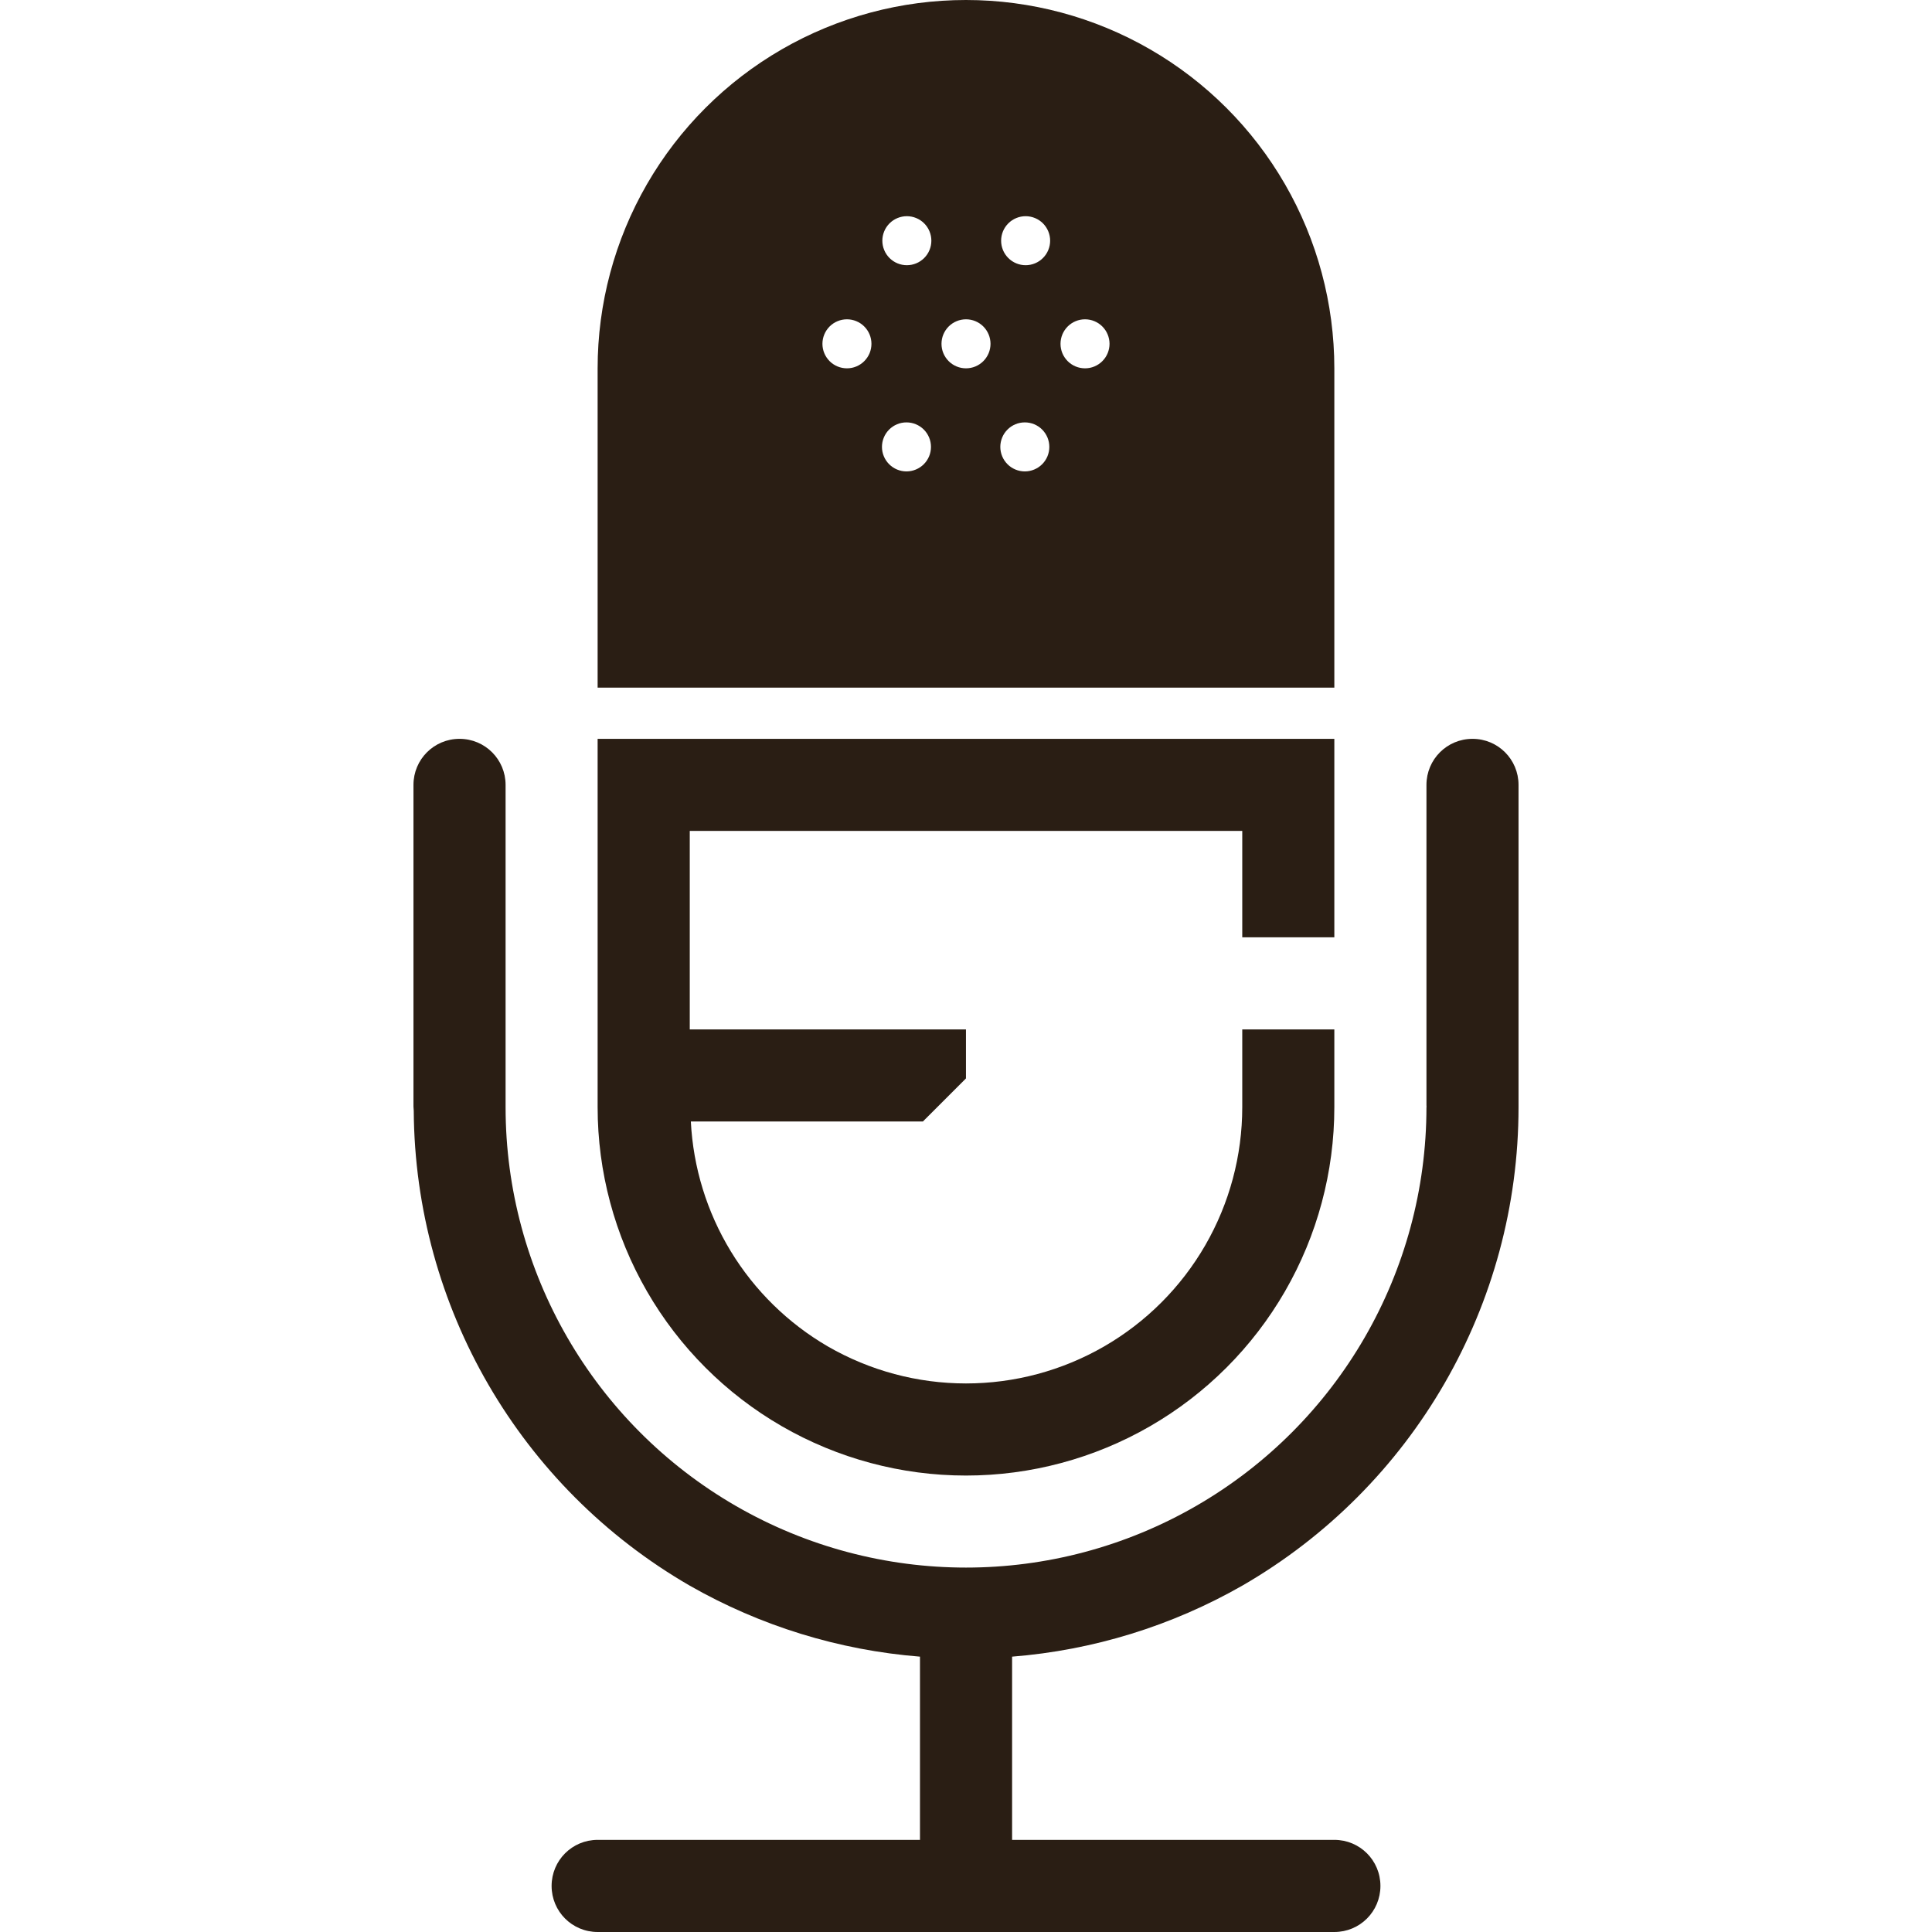
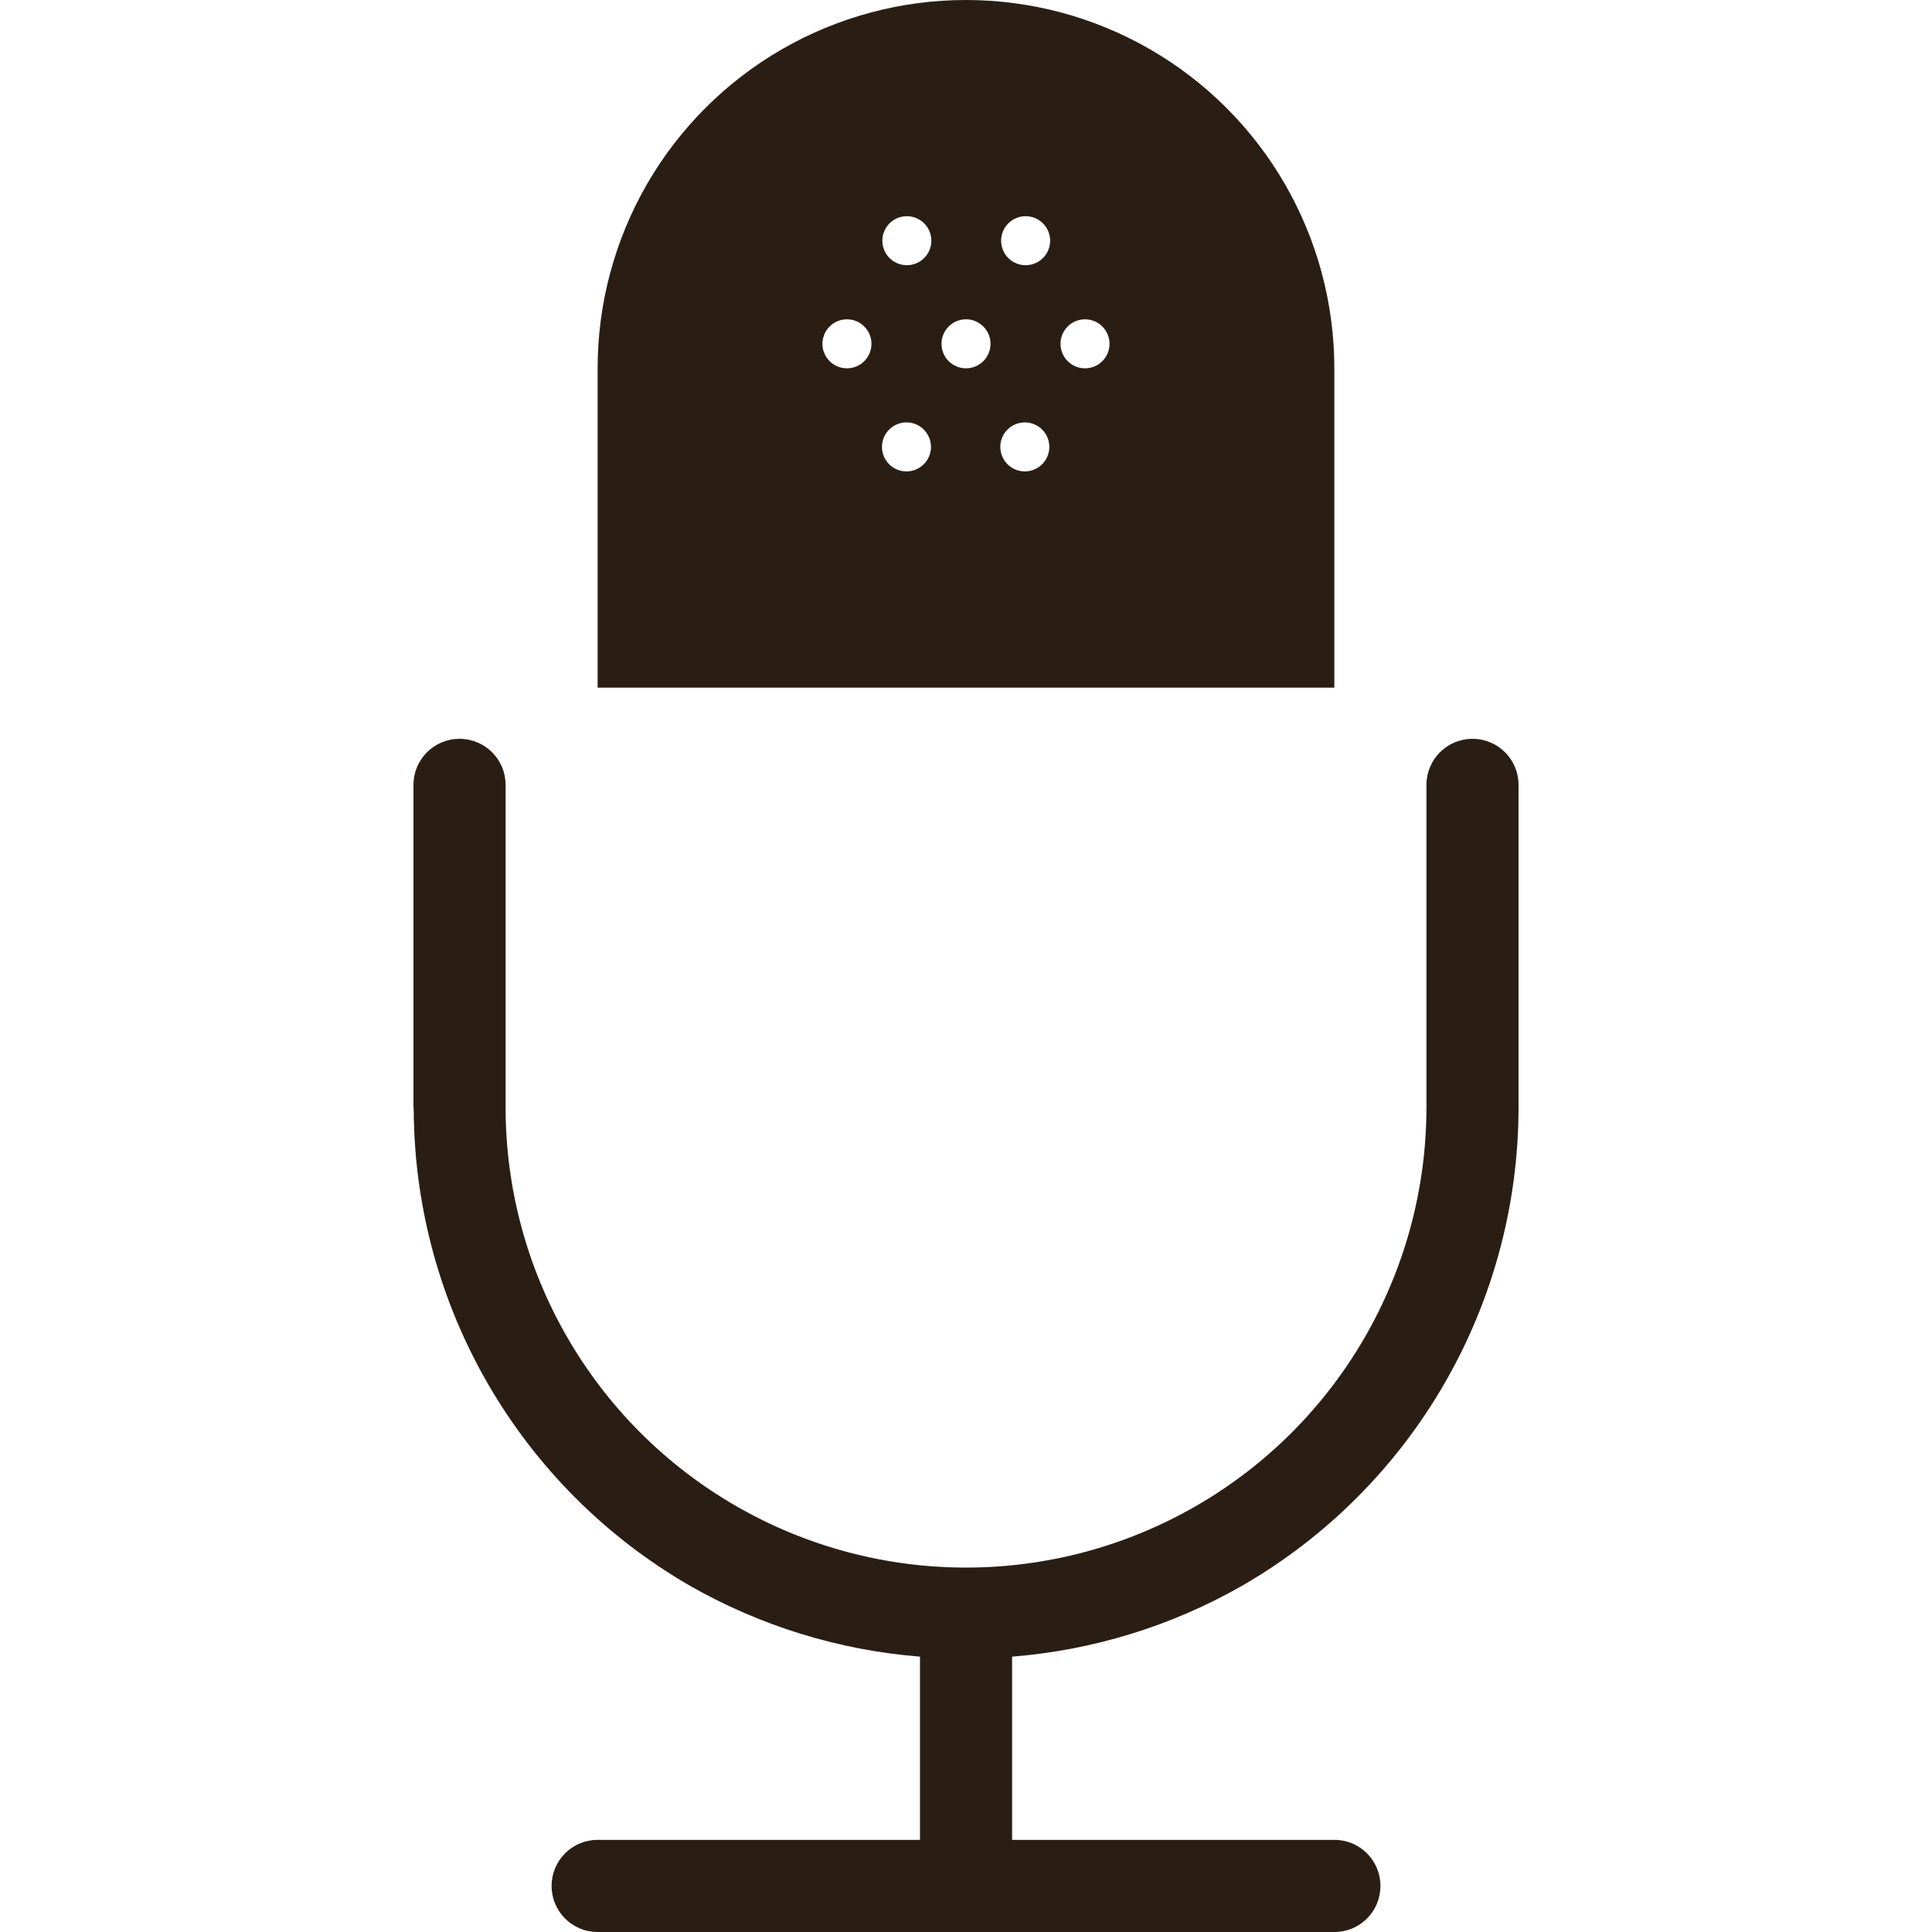
<svg xmlns="http://www.w3.org/2000/svg" width="100" height="100" viewBox="0 0 100 100" fill="none">
  <path d="M49.998 0C46.651 8.10016e-05 43.364 0.881 40.465 2.554C37.567 4.228 35.161 6.634 33.487 9.532C31.814 12.431 30.933 15.718 30.933 19.064V35.592H69.065V19.064C69.064 15.718 68.183 12.43 66.509 9.532C64.836 6.634 62.428 4.227 59.53 2.554C56.632 0.881 53.344 8.10016e-05 49.998 0ZM46.938 11.19C47.105 11.19 47.27 11.223 47.424 11.287C47.578 11.35 47.718 11.444 47.836 11.562C47.953 11.679 48.047 11.819 48.11 11.973C48.174 12.127 48.207 12.292 48.207 12.459C48.207 12.625 48.174 12.79 48.11 12.944C48.047 13.098 47.953 13.238 47.836 13.355C47.718 13.473 47.578 13.567 47.424 13.63C47.27 13.694 47.105 13.727 46.938 13.727C46.772 13.727 46.607 13.694 46.453 13.63C46.299 13.567 46.159 13.473 46.041 13.355C45.924 13.238 45.83 13.098 45.767 12.944C45.703 12.79 45.67 12.625 45.67 12.459C45.67 12.292 45.703 12.127 45.767 11.973C45.83 11.819 45.924 11.679 46.041 11.562C46.159 11.444 46.299 11.35 46.453 11.287C46.607 11.223 46.772 11.19 46.938 11.19ZM53.086 11.19C53.253 11.19 53.418 11.223 53.572 11.287C53.726 11.35 53.866 11.444 53.983 11.561C54.101 11.679 54.195 11.819 54.258 11.973C54.322 12.127 54.355 12.292 54.355 12.459C54.355 12.625 54.322 12.79 54.258 12.944C54.195 13.098 54.101 13.238 53.983 13.355C53.866 13.473 53.726 13.567 53.572 13.63C53.418 13.694 53.253 13.727 53.086 13.727C52.92 13.727 52.755 13.694 52.601 13.63C52.447 13.567 52.307 13.473 52.189 13.355C52.072 13.238 51.978 13.098 51.914 12.944C51.851 12.79 51.818 12.625 51.818 12.459C51.818 12.292 51.851 12.127 51.914 11.973C51.978 11.819 52.072 11.679 52.189 11.562C52.307 11.444 52.447 11.35 52.601 11.287C52.755 11.223 52.92 11.19 53.086 11.19ZM43.837 16.527C44.004 16.527 44.169 16.56 44.323 16.624C44.477 16.688 44.617 16.781 44.734 16.899C44.852 17.017 44.946 17.157 45.01 17.311C45.073 17.465 45.106 17.629 45.106 17.796C45.106 17.963 45.073 18.128 45.01 18.282C44.946 18.435 44.852 18.575 44.734 18.693C44.617 18.811 44.477 18.904 44.323 18.968C44.169 19.032 44.004 19.065 43.837 19.064C43.671 19.064 43.506 19.032 43.352 18.968C43.198 18.904 43.058 18.811 42.94 18.693C42.823 18.575 42.729 18.435 42.666 18.282C42.602 18.128 42.569 17.963 42.569 17.796C42.569 17.629 42.602 17.465 42.666 17.311C42.729 17.157 42.823 17.017 42.94 16.899C43.058 16.781 43.198 16.688 43.352 16.624C43.506 16.56 43.671 16.527 43.837 16.527ZM50 16.527C50.167 16.527 50.332 16.56 50.486 16.624C50.64 16.688 50.779 16.781 50.897 16.899C51.015 17.017 51.108 17.157 51.172 17.311C51.236 17.465 51.269 17.629 51.269 17.796C51.269 17.963 51.236 18.128 51.172 18.282C51.108 18.435 51.015 18.575 50.897 18.693C50.779 18.811 50.64 18.904 50.486 18.968C50.332 19.032 50.167 19.064 50 19.064C49.834 19.065 49.669 19.032 49.515 18.968C49.361 18.904 49.221 18.811 49.103 18.693C48.985 18.575 48.892 18.435 48.828 18.282C48.764 18.128 48.732 17.963 48.732 17.796C48.732 17.629 48.764 17.465 48.828 17.311C48.892 17.157 48.985 17.017 49.103 16.899C49.221 16.781 49.361 16.688 49.515 16.624C49.669 16.56 49.834 16.527 50 16.527ZM56.16 16.527C56.327 16.527 56.492 16.56 56.646 16.624C56.8 16.688 56.94 16.781 57.057 16.899C57.175 17.017 57.269 17.157 57.332 17.311C57.396 17.465 57.429 17.629 57.429 17.796C57.429 17.963 57.396 18.128 57.332 18.282C57.269 18.435 57.175 18.575 57.057 18.693C56.94 18.811 56.8 18.904 56.646 18.968C56.492 19.032 56.327 19.065 56.16 19.064C55.994 19.064 55.829 19.032 55.675 18.968C55.521 18.904 55.381 18.811 55.263 18.693C55.146 18.575 55.052 18.435 54.988 18.282C54.925 18.128 54.892 17.963 54.892 17.796C54.892 17.629 54.925 17.465 54.988 17.311C55.052 17.157 55.146 17.017 55.263 16.899C55.381 16.781 55.521 16.688 55.675 16.624C55.829 16.56 55.994 16.527 56.16 16.527ZM46.919 21.863C47.085 21.863 47.25 21.895 47.404 21.959C47.558 22.023 47.698 22.116 47.816 22.234C47.934 22.352 48.027 22.492 48.091 22.646C48.155 22.8 48.187 22.965 48.187 23.131C48.187 23.298 48.155 23.463 48.091 23.617C48.027 23.77 47.934 23.91 47.816 24.028C47.698 24.146 47.558 24.239 47.404 24.303C47.25 24.367 47.085 24.4 46.919 24.4C46.752 24.4 46.587 24.367 46.433 24.303C46.279 24.239 46.14 24.146 46.022 24.028C45.904 23.91 45.81 23.77 45.747 23.617C45.683 23.463 45.65 23.298 45.65 23.131C45.65 22.965 45.683 22.8 45.747 22.646C45.81 22.492 45.904 22.352 46.022 22.234C46.14 22.116 46.279 22.023 46.433 21.959C46.587 21.895 46.752 21.863 46.919 21.863ZM53.045 21.863C53.211 21.863 53.376 21.895 53.53 21.959C53.684 22.023 53.824 22.116 53.942 22.234C54.059 22.352 54.153 22.492 54.217 22.646C54.28 22.8 54.313 22.965 54.313 23.131C54.313 23.298 54.28 23.463 54.217 23.617C54.153 23.77 54.059 23.91 53.942 24.028C53.824 24.146 53.684 24.239 53.53 24.303C53.376 24.367 53.211 24.4 53.045 24.4C52.878 24.4 52.713 24.367 52.559 24.303C52.405 24.239 52.265 24.146 52.148 24.028C52.03 23.91 51.936 23.77 51.873 23.617C51.809 23.463 51.776 23.298 51.776 23.131C51.776 22.965 51.809 22.8 51.873 22.646C51.936 22.492 52.03 22.352 52.148 22.234C52.265 22.116 52.405 22.023 52.559 21.959C52.713 21.895 52.878 21.863 53.045 21.863Z" fill="#2A1E14" />
-   <path d="M30.933 38.242V57.307C30.933 60.654 31.814 63.942 33.487 66.84C35.16 69.739 37.567 72.146 40.465 73.82C43.364 75.493 46.651 76.374 49.998 76.374C53.344 76.374 56.632 75.493 59.53 73.82C62.429 72.146 64.836 69.74 66.51 66.841C68.184 63.942 69.065 60.654 69.065 57.307V53.282H64.299V57.307C64.299 59.817 63.638 62.283 62.383 64.457C61.128 66.631 59.322 68.436 57.148 69.692C54.974 70.946 52.509 71.607 49.999 71.607C47.489 71.607 45.023 70.946 42.85 69.692C40.792 68.495 39.066 66.803 37.827 64.769C36.589 62.736 35.878 60.426 35.758 58.048H47.769L49.998 55.819V53.282H35.702V43.008H64.299V48.516H69.065V38.242H30.933Z" fill="#2A1E14" />
  <path d="M23.785 38.242C22.465 38.242 21.401 39.306 21.401 40.627V57.253C21.401 57.271 21.403 57.288 21.403 57.307C21.407 57.368 21.41 57.43 21.415 57.492C21.415 57.49 21.415 57.493 21.415 57.492C21.48 67.638 26.916 76.996 35.701 82.073C39.355 84.16 43.424 85.415 47.618 85.748V95.231H30.935C29.614 95.231 28.551 96.295 28.551 97.616C28.551 98.937 29.614 100 30.935 100H69.067C70.388 100 71.451 98.937 71.451 97.616C71.451 96.295 70.388 95.231 69.067 95.231H52.386V85.748C56.58 85.415 60.648 84.16 64.3 82.073C73.148 76.965 78.599 67.524 78.599 57.307C78.6 57.272 78.599 57.238 78.599 57.203V40.627C78.599 39.306 77.537 38.242 76.217 38.242C74.897 38.242 73.833 39.306 73.833 40.627V57.203C73.833 57.238 73.836 57.273 73.838 57.307H73.833C73.832 65.821 69.29 73.688 61.916 77.945C54.543 82.202 45.459 82.202 38.086 77.945C30.712 73.688 26.169 65.821 26.169 57.307C26.169 57.289 26.169 57.271 26.169 57.253V40.627C26.169 39.306 25.105 38.242 23.785 38.242Z" fill="#2A1E14" />
</svg>